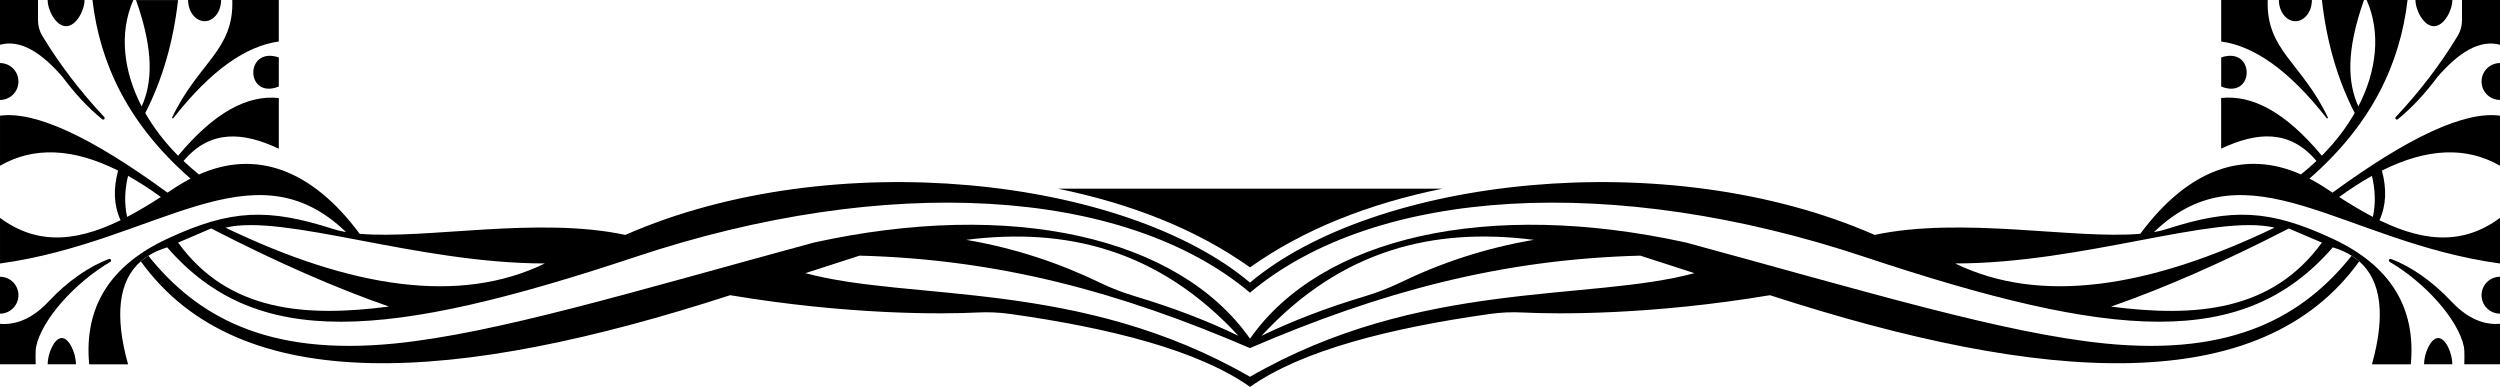
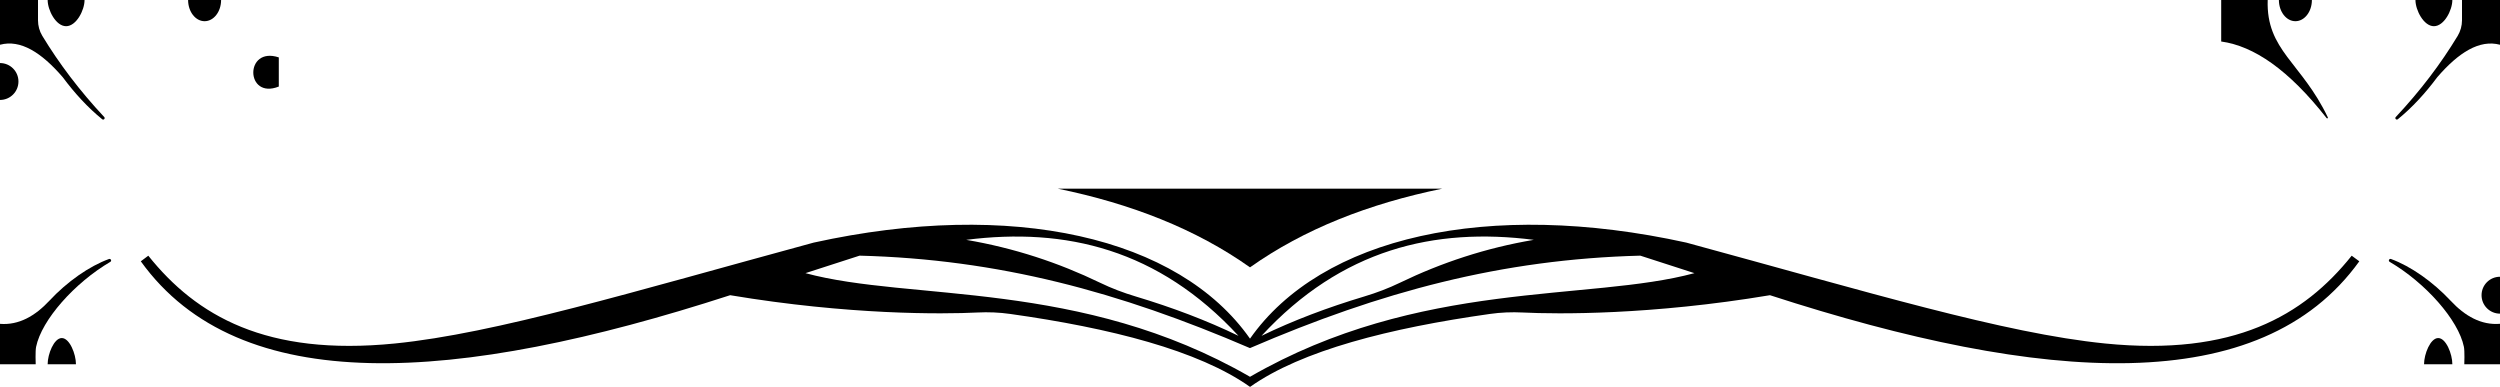
<svg xmlns="http://www.w3.org/2000/svg" enable-background="new 0 0 5000 773.7" version="1.1" viewBox="0 0 5e3 773.7" xml:space="preserve">
  <path d="m220.8 523.6c3.2-1.9 0.7-6.8-2.8-5.6-39.6 14.4-83.7 45.4-119.1 83.3-28.9 31-61.5 49.4-98.9 46.4v80.9h71.4s-1-26.4 0.8-34.9c11-53.9 77-128.1 148.6-170.1z" />
-   <path d="m36.9 590.4c0-20.4-16.5-36.9-36.9-36.9v73.8c20.4 0 36.9-16.6 36.9-36.9z" />
  <path d="m36.9 163c0-20.4-16.5-36.9-36.9-36.9v73.8c20.4 0 36.9-16.5 36.9-36.9z" />
  <path d="m409.2 42.4c18.2 0 33-19 33-42.4h-66c0 23.4 14.8 42.4 33 42.4z" />
  <path d="m132.2 52.4c20.4 0 36.9-32 36.9-52.4h-73.8c0 20.4 16.5 52.4 36.9 52.4z" />
  <path d="m123.6 676.1c-15.6 0-28.3 32-28.3 52.4h56.6c0-20.4-12.7-52.4-28.3-52.4z" />
  <path d="M125.4,154.3c24.1,32.4,50.2,60.8,79,84.2c2.9,2.4,6.6-1.7,4.1-4.4c-49.4-52.8-90.3-107-123.9-162.4  C78.9,62.3,76,51.5,76,40.6V0H0v89.5C41.1,78.4,83,105.1,125.4,154.3z" />
  <path d="m557.6 173.1v-58.3c-68.9-22.9-67.1 85.1 0 58.3z" />
-   <path d="m344.3 234.8c-0.7 1.5 1.3 2.8 2.4 1.5 75.6-96.5 145.5-144.3 210.9-153.3v-83h-93c3.4 100.9-67.7 124.6-120.3 234.8z" />
  <path d="m4901.1 601.3c-35.4-37.8-79.5-68.8-119.1-83.3-3.5-1.3-6 3.7-2.8 5.6 71.7 42 137.6 116.2 148.6 170 1.8 8.6 0.8 34.9 0.8 34.9h71.4v-80.9c-37.4 3.1-70-15.3-98.9-46.3z" />
  <path d="m4963.1 590.4c0 20.4 16.5 36.9 36.9 36.9v-73.8c-20.4 0-36.9 16.5-36.9 36.9z" />
-   <path d="m4963.1 163c0 20.4 16.5 36.9 36.9 36.9v-73.8c-20.4 0-36.9 16.6-36.9 36.9z" />
  <path d="m4590.8 42.4c18.2 0 33-19 33-42.4h-66c0 23.4 14.8 42.4 33 42.4z" />
  <path d="m4867.8 52.4c20.4 0 36.9-32 36.9-52.4h-73.8c0 20.4 16.6 52.4 36.9 52.4z" />
  <path d="m4876.4 676.1c-15.6 0-28.3 32-28.3 52.4h56.6c0-20.4-12.6-52.4-28.3-52.4z" />
  <path d="m4924 0v40.6c0 11-3 21.7-8.6 31.1-33.5 55.4-74.4 109.6-123.9 162.4-2.5 2.7 1.2 6.7 4.1 4.4 28.8-23.4 54.9-51.8 79-84.2 42.4-49.1 84.3-75.8 125.4-64.8v-89.5h-76z" />
-   <path d="m4442.4 114.8v58.3c67.1 26.8 68.9-81.2 0-58.3z" />
  <path d="m4653.3 236.3c1 1.3 3.1 0 2.4-1.5-52.6-110.2-123.7-133.9-120.3-234.8h-93v83c65.4 9 135.3 56.8 210.9 153.3z" />
-   <path d="m4665 385.3c-3.1-2-6.1-4.1-9.2-6.1-12.3-8.3-24.6-15.7-36.9-22 124.6-108.7 181.3-229.6 196.2-357.2h-81.8c28.8 65.5 20.2 141.7-16.6 212.8l-0.1 0.1s0-0.1 0.1-0.1c-21.1-46.6-25.2-109.9 11.3-212.8h-84.2c9.5 84.1 31.4 159.5 65.6 226v-0.1c-17.1 30-39.3 58.9-65.7 85.5-72.7-87.4-139.4-122.1-201.4-115.4v101.3c71.1-33.5 137.1-39.1 190.6 24.6-9.9 9.3-20.7 18.8-31 27-112.5-50.2-224.9-11.5-321.3 118.7-131.4 11.6-356.1-35.2-531.3 2.2-416-182.5-1000.8-114.2-1249.3 95.4-248.5-209.6-833.3-277.9-1249.4-95.4-175.2-37.4-399.9 9.4-531.3-2.2-96.4-130.1-208.8-168.8-321.3-118.6-10.3-8.2-21.1-17.7-31-27 53.5-63.6 119.5-58.1 190.6-24.6v-101.3c-62-6.7-128.7 28-201.4 115.4-26.4-26.6-48.6-55.5-65.7-85.5v0.1c34.2-66.6 56.1-141.9 65.6-226h-84.1c36.5 102.9 32.4 166.2 11.3 212.8 0 0 0 0.1 0.1 0.1l-0.1-0.1c-36.8-71.2-45.4-147.4-16.6-212.9h-81.8c14.9 127.6 71.6 248.5 196.1 357.2-12.3 6.4-24.5 13.7-36.8 22-3.1 2.1-6.1 4.1-9.2 6.1-153.1-112-265.1-163.5-335-153.9v100.1c67.6-38.9 146.4-35.3 236.2 9.7l0.3 0.2c-0.1-0.1-0.2-0.1-0.3-0.2-9.8 36-8.9 69.3 4.9 99.2l12.8-6.4c-90.1 46.8-174 61.1-253.9 1.7v91.3c313.3-42.9 505.1-243.1 692.1-62.8-8.9-1.6-17.3-3.6-25-6-131-42.1-205.3-40-332.7 19.4-114.5 53.4-166.8 136.9-156 251h77.7c-27.2-97.7-19.2-166.8 25.4-205.9 4.6-4.1 9.6-7.8 15.1-11.2 11-6.9 23.6-12.5 37.8-16.8 178.3 205.3 437.9 185.1 937.4 18.8 500.1-166.5 976.5-139.6 1228.2 71.8 251.7-211.4 728.1-238.3 1228.2-71.8 499.5 166.2 759.1 186.5 937.4-18.8 14.3 4.3 26.9 9.9 37.8 16.8 5.4 3.4 10.4 7.2 15.1 11.2 44.6 39.2 52.6 108.2 25.4 205.9h77.7c10.7-114.1-41.6-197.6-156-251-127.4-59.4-201.7-61.5-332.7-19.4-7.7 2.5-16 4.5-25 6 187-180.3 378.8 20 692.1 62.8v-91.3c-79.9 59.4-163.8 45.1-253.9-1.7l12.8 6.4c13.8-29.9 14.6-63.2 4.9-99.2-0.1 0.1-0.2 0.1-0.3 0.2l0.3-0.2c89.8-45 168.7-48.6 236.2-9.7v-100.1c-69.9-9.6-181.9 41.9-335 153.9zm-4343.3 8.7c-22.9 14.8-45.4 28.3-67.5 39.8-5.9-26.7-4.7-54.8 1.9-82.1-0.1 0-0.2-0.1-0.3-0.1l0.3 0.1c21.3 11.9 43.2 26 65.6 42.3 0.5 0.4 1.1 0.8 0 0zm34.5 91.2 66.1-28.3c129.9 66.9 248.5 119 355.6 156.2-167.8 21.8-321.5 10.2-421.7-127.9zm94.7-29.9c117.5-28.5 383.6 71.6 638.8 71.6-170.1 82.7-386.8 49.5-638.8-71.6zm4192.9 29.9c-100.2 138.1-253.9 149.8-421.8 128 107.2-37.2 225.8-89.4 355.6-156.2l66.2 28.2zm-94.7-29.9c-252 121-468.7 154.3-638.8 71.6 255.2 0.1 521.3-100.1 638.8-71.6zm196.7-21.5c-22.1-11.5-44.6-25-67.5-39.8-1 0.7-0.5 0.4 0 0 22.5-16.3 44.3-30.4 65.6-42.3l0.3-0.1c-0.1 0-0.2 0.1-0.3 0.1 6.5 27.4 7.8 55.5 1.9 82.1z" />
  <path d="m4703.4 511.4c-96.1 120.3-236 201.3-493 175.6-202.4-20.3-473.6-102.8-837.8-201.8-396.8-87.3-729.9-11.3-872.6 192.1-142.7-203.4-475.7-279.4-872.6-192.1-364.2 99-635.4 181.5-837.8 201.8-257 25.7-396.8-55.3-493-175.6l-15 11.2c197.5 274.7 630.5 245.5 1178.7 67.8 237.3 39.7 424.6 38.1 494.5 34.6 21.9-1.1 43.9-0.2 65.7 2.9 199.8 28.1 376.5 72.8 479.6 145.9 103.1-73 279.7-117.7 479.6-145.9 21.8-3.1 43.7-4 65.7-2.9 69.9 3.5 257.2 5.1 494.5-34.6 548.1 177.8 981.1 206.9 1178.7-67.8l-15.2-11.2zm-1635.8-31.7c-95.5 16.1-184.4 45.5-267.8 85.8-22.9 11.1-46.8 20.1-71.1 27.4-73.3 22-142.2 48-205.7 78.8 160.2-173.4 345.7-217.3 544.6-192zm-590.6 192c-63.5-30.8-132.4-56.8-205.7-78.8-24.4-7.3-48.2-16.3-71.1-27.4-83.4-40.3-172.3-69.6-267.8-85.8 198.9-25.3 384.4 18.6 544.6 192zm23 81.9c-339.1-195.6-678.3-150.3-889.1-207.3l108.3-35c277.3 7.2 518.5 72 780.7 184.9 262.2-112.9 503.4-177.7 780.7-184.9l108.3 35c-210.6 57.1-549.8 11.7-888.9 207.3z" />
  <path d="m2884.7 377.3h-769.4c147 30.1 276.7 80.9 384.7 157.4 108-76.5 237.7-127.3 384.7-157.4z" />
</svg>